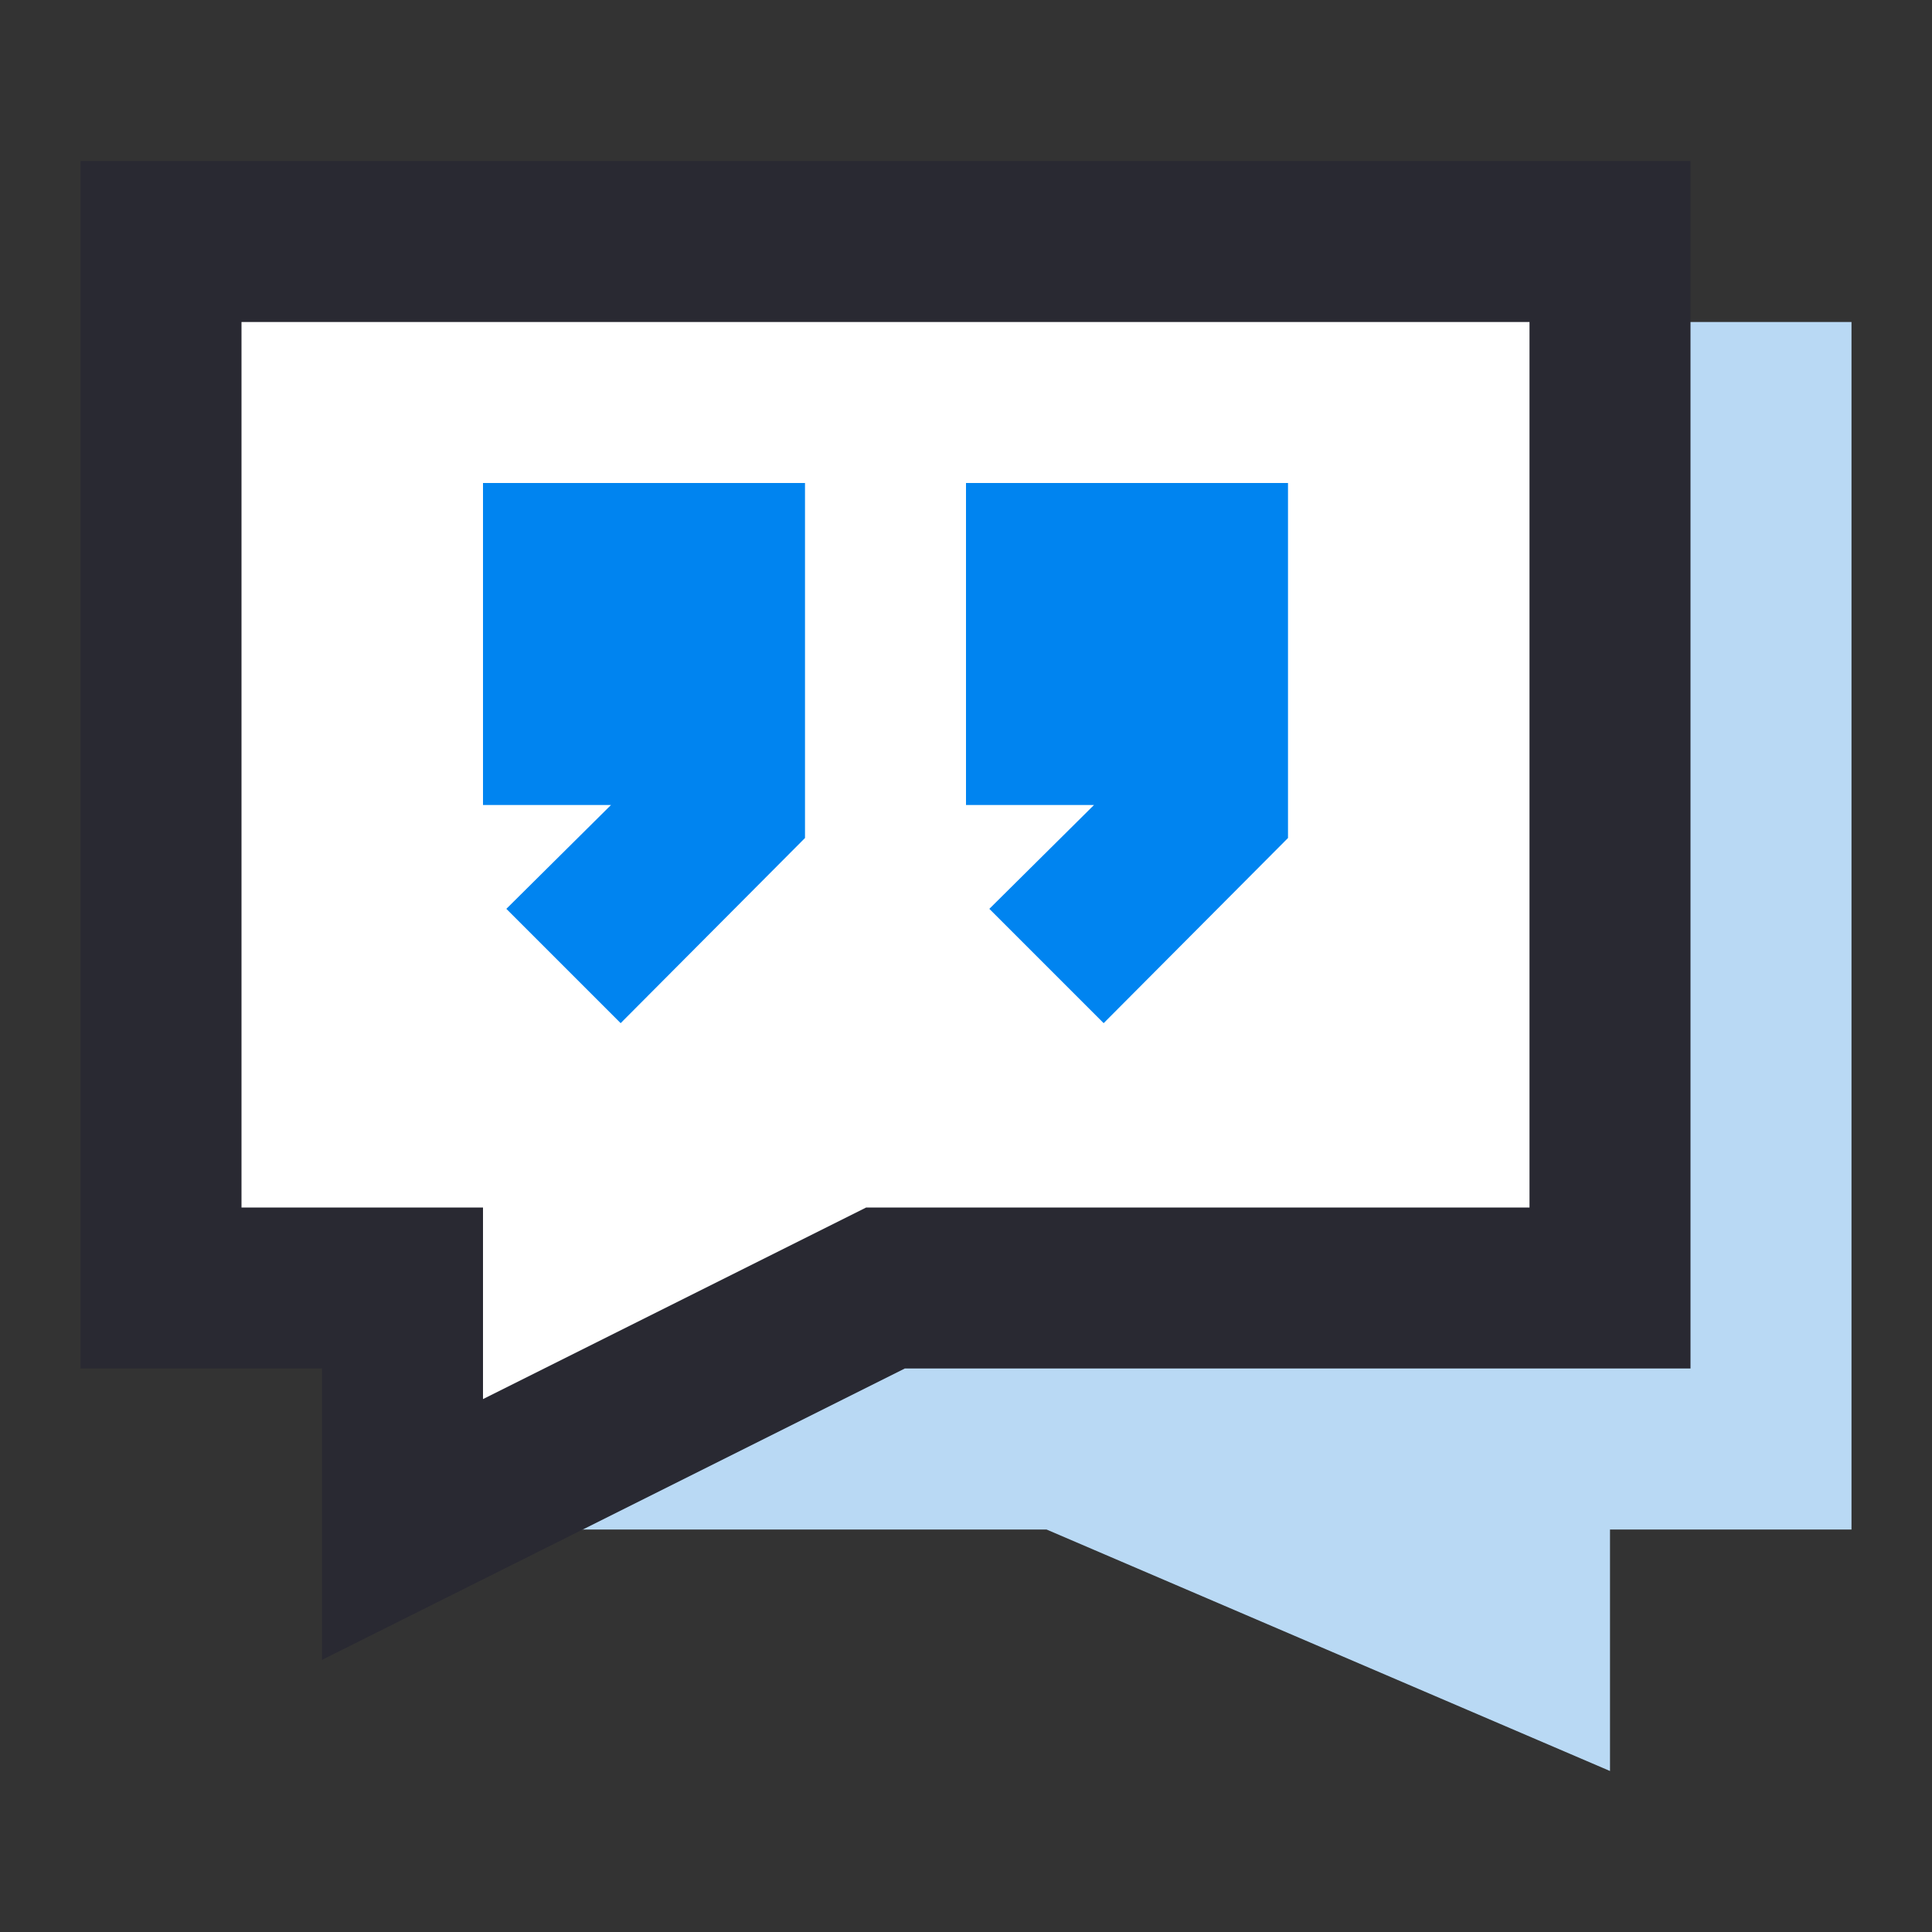
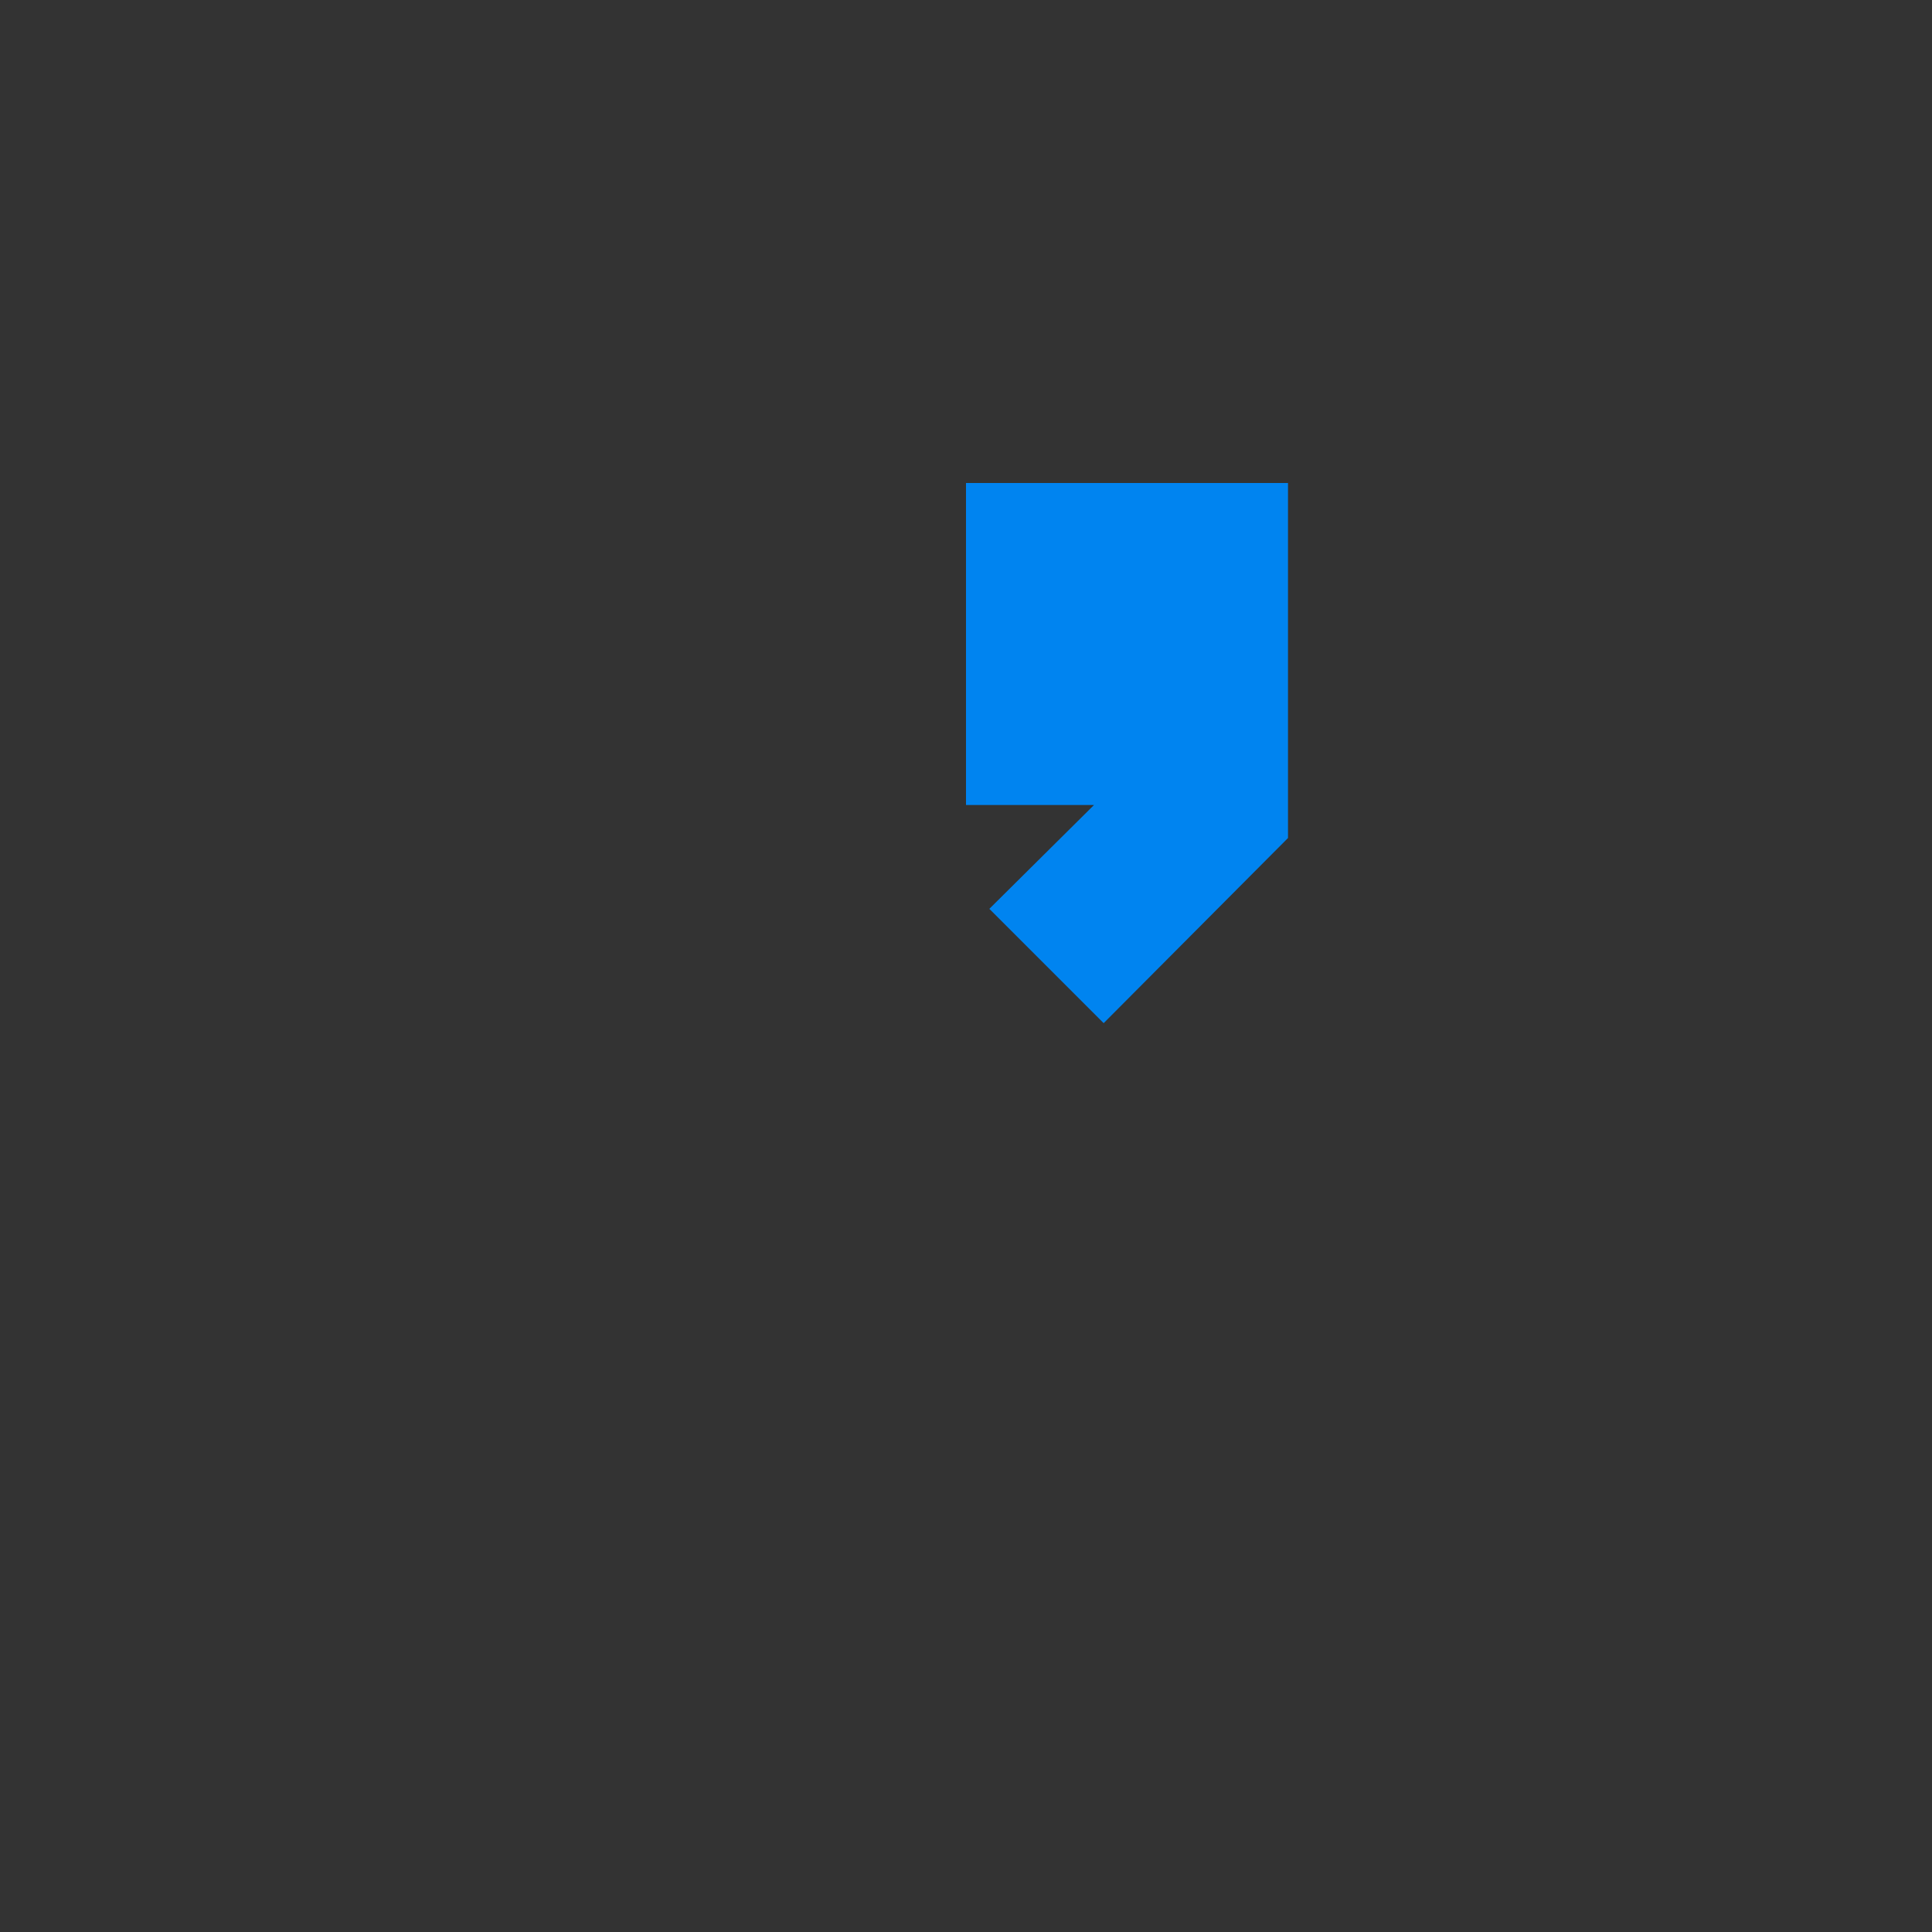
<svg xmlns="http://www.w3.org/2000/svg" viewBox="0 0 24 24" id="quote">
  <rect x="0" y="0" width="24" height="24" fill="#333333" stroke="none" />
-   <polygon fill="#fff" points="20 3 20 16 11 16 5 19 5 16 2 16 2 3 20 3" />
-   <polygon fill="#b9d9f4" points="23 4 23 19 20 19 20 22 13 19 5 19 11 16 20 16 20 4 23 4" />
-   <path fill="#292932" d="M4,20.62V17H1V2H21V17H11.24ZM3,15H6v2.38L10.76,15H19V4H3Z" />
  <polygon fill="#0084f0" points="16 6 16 10.41 13.71 12.71 12.29 11.29 13.59 10 12 10 12 6 16 6" />
-   <polygon fill="#0084f0" points="10 6 10 10.41 7.71 12.71 6.29 11.29 7.59 10 6 10 6 6 10 6" />
</svg>